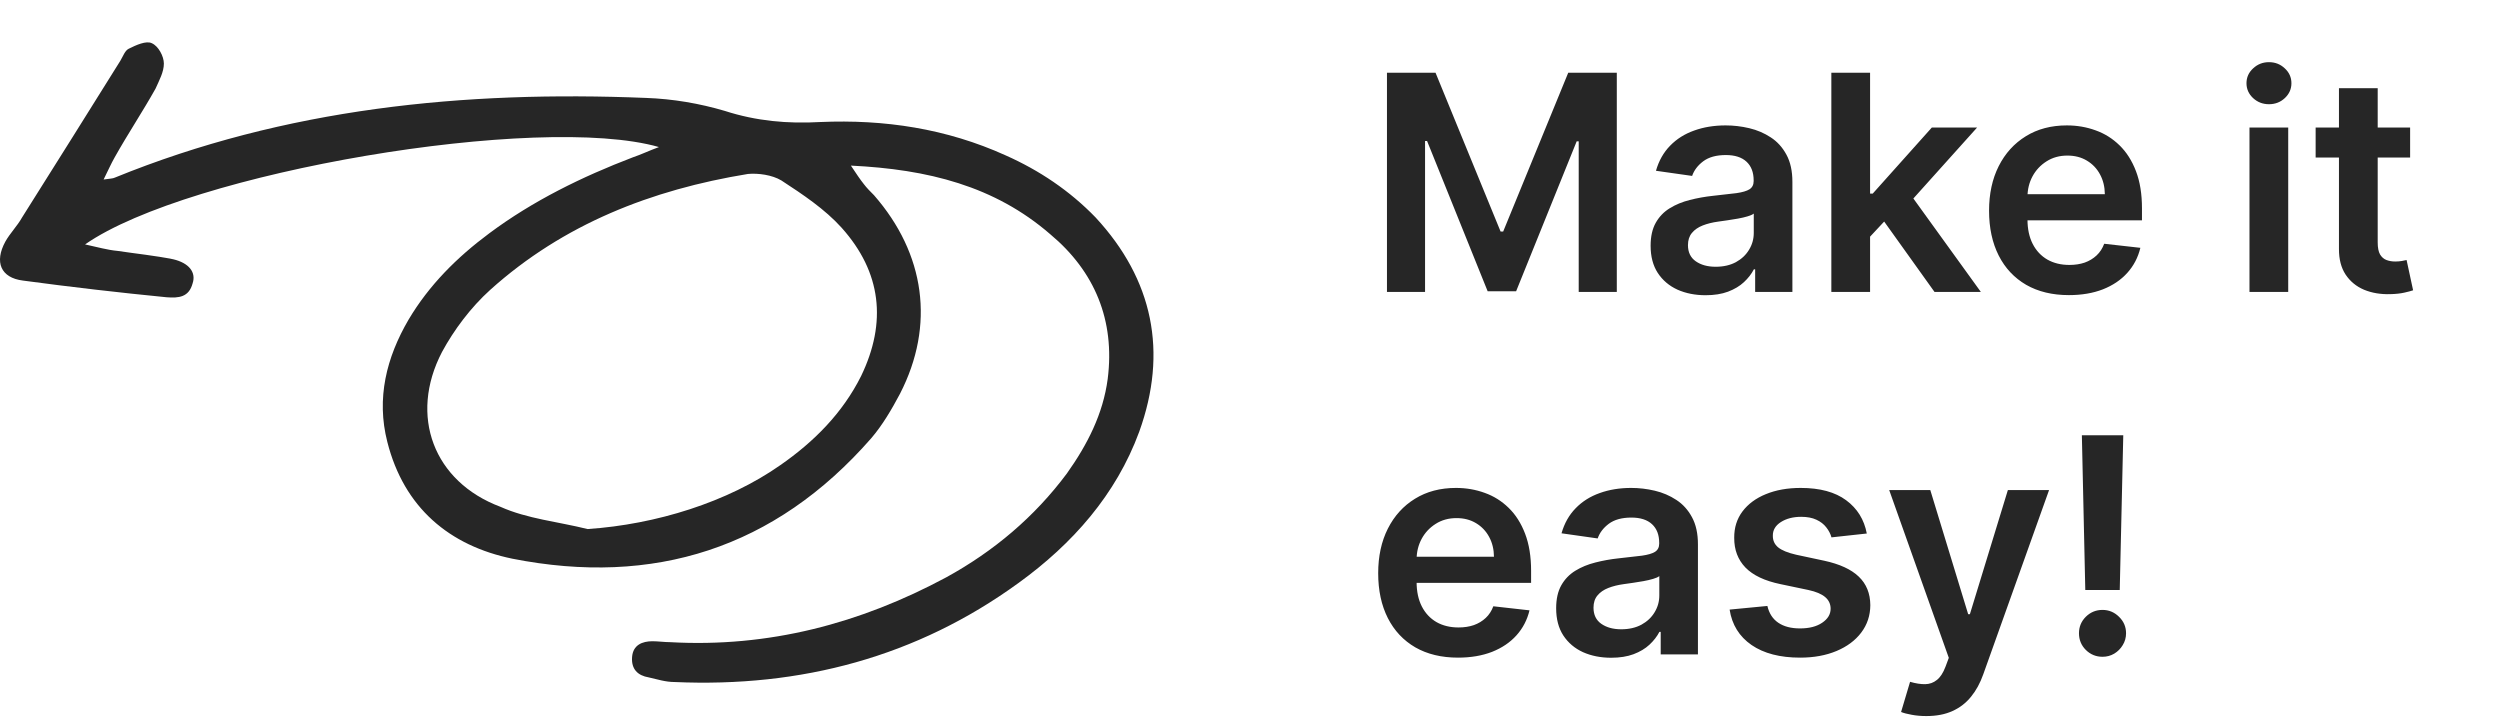
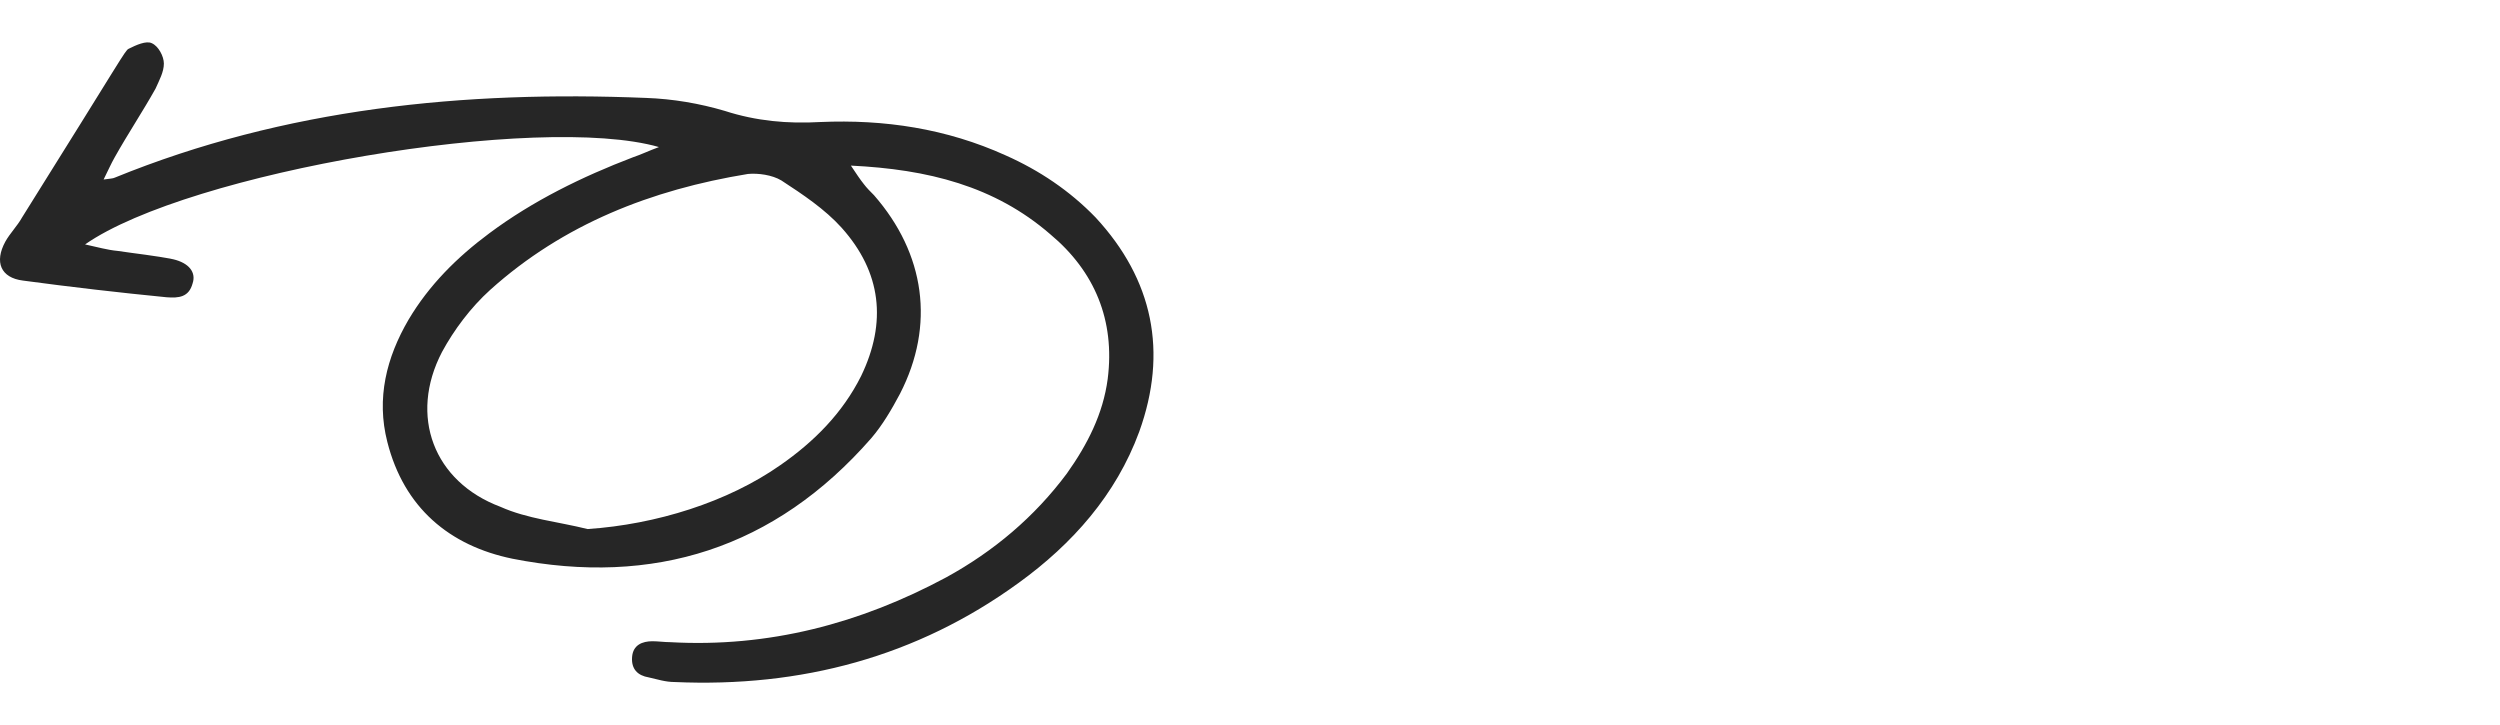
<svg xmlns="http://www.w3.org/2000/svg" width="531" height="154" viewBox="0 0 531 154" fill="none">
-   <path d="M139.965 31.236C114.562 23.95 40.123 36.553 18.068 51.914C20.825 52.505 22.794 53.095 24.96 53.292C28.899 53.883 32.837 54.277 36.776 55.065C40.123 55.852 41.699 57.822 40.911 60.185C40.123 63.139 37.957 63.336 35.397 63.139C25.354 62.154 15.114 60.973 4.874 59.594C0.147 59.003 -1.231 55.656 1.132 51.323C2.117 49.551 3.692 47.975 4.677 46.203C11.766 34.978 18.659 23.95 25.551 12.922C26.142 11.937 26.536 10.756 27.323 10.362C28.899 9.574 31.065 8.589 32.246 9.18C33.625 9.771 34.806 11.937 34.806 13.513C34.806 15.285 33.822 17.057 33.034 18.83C30.277 23.753 27.126 28.479 24.369 33.403C23.582 34.781 22.991 36.16 22.006 38.129C23.385 37.932 23.976 37.932 24.369 37.735C60.604 22.965 98.611 19.224 137.208 20.799C142.919 20.996 148.63 21.981 153.947 23.556C160.642 25.722 167.338 26.313 174.23 25.919C187.818 25.328 201.012 27.298 213.616 33.009C220.705 36.16 227.204 40.492 232.717 46.203C244.927 59.397 248.078 74.758 241.973 91.694C237.05 105.085 227.794 115.522 216.373 123.793C194.711 139.547 170.095 146.046 143.313 144.864C141.344 144.864 139.571 144.274 137.799 143.88C135.436 143.486 134.057 142.107 134.254 139.547C134.451 136.987 136.421 136.199 138.587 136.199C139.768 136.199 141.147 136.396 142.328 136.396C163.202 137.578 182.698 132.458 201.012 122.611C211.056 117.097 219.72 109.811 226.613 100.555C230.945 94.451 234.293 87.952 235.278 80.469C236.853 68.062 232.521 57.625 223.068 49.748C211.253 39.507 197.074 35.963 180.729 35.175C181.91 36.947 182.698 38.129 183.486 39.113C184.077 39.901 184.864 40.689 185.652 41.477C196.483 53.883 198.649 69.047 191.166 83.619C189.394 86.967 187.424 90.315 185.061 93.072C164.581 116.507 138.784 124.581 108.851 118.673C95.46 115.916 85.81 107.842 82.266 93.86C79.903 84.604 82.069 75.939 86.795 67.865C91.127 60.579 97.035 54.671 103.928 49.551C113.183 42.658 123.62 37.538 134.451 33.403C136.224 32.812 137.799 32.024 139.965 31.236ZM124.802 112.371C139.374 111.386 154.538 106.66 165.763 98.783C172.852 93.86 178.957 87.755 182.895 79.878C188.409 68.456 187.227 57.822 178.76 48.369C175.215 44.431 170.489 41.28 165.959 38.326C163.99 37.144 161.036 36.75 158.87 36.947C138.39 40.295 119.682 47.581 104.125 61.563C99.989 65.305 96.444 70.031 93.884 74.758C86.795 88.346 92.112 102.328 106.291 107.645C112.002 110.205 118.5 110.796 124.802 112.371Z" fill="#262626" />
-   <path d="M294.591 15.454H304.909L318.727 49.182H319.273L333.091 15.454H343.409V62H335.318V30.023H334.886L322.023 61.864H315.977L303.114 29.954H302.682V62H294.591V15.454ZM362.273 62.705C360.061 62.705 358.068 62.311 356.295 61.523C354.538 60.72 353.144 59.538 352.114 57.977C351.098 56.417 350.591 54.492 350.591 52.205C350.591 50.235 350.955 48.606 351.682 47.318C352.409 46.03 353.402 45 354.659 44.227C355.917 43.455 357.333 42.871 358.909 42.477C360.5 42.068 362.144 41.773 363.841 41.591C365.886 41.379 367.545 41.189 368.818 41.023C370.091 40.841 371.015 40.568 371.591 40.205C372.182 39.826 372.477 39.242 372.477 38.455V38.318C372.477 36.606 371.97 35.28 370.955 34.341C369.939 33.401 368.477 32.932 366.568 32.932C364.553 32.932 362.955 33.371 361.773 34.25C360.606 35.129 359.818 36.167 359.409 37.364L351.727 36.273C352.333 34.151 353.333 32.379 354.727 30.954C356.121 29.515 357.826 28.439 359.841 27.727C361.856 27 364.083 26.636 366.523 26.636C368.205 26.636 369.879 26.833 371.545 27.227C373.212 27.621 374.735 28.273 376.114 29.182C377.492 30.076 378.598 31.296 379.432 32.841C380.28 34.386 380.705 36.318 380.705 38.636V62H372.795V57.205H372.523C372.023 58.174 371.318 59.083 370.409 59.932C369.515 60.765 368.386 61.439 367.023 61.955C365.674 62.455 364.091 62.705 362.273 62.705ZM364.409 56.659C366.061 56.659 367.492 56.333 368.705 55.682C369.917 55.015 370.848 54.136 371.5 53.045C372.167 51.955 372.5 50.765 372.5 49.477V45.364C372.242 45.576 371.803 45.773 371.182 45.955C370.576 46.136 369.894 46.295 369.136 46.432C368.379 46.568 367.629 46.689 366.886 46.795C366.144 46.901 365.5 46.992 364.955 47.068C363.727 47.235 362.629 47.508 361.659 47.886C360.689 48.265 359.924 48.795 359.364 49.477C358.803 50.144 358.523 51.008 358.523 52.068C358.523 53.583 359.076 54.727 360.182 55.5C361.288 56.273 362.697 56.659 364.409 56.659ZM396.477 51.045L396.455 41.114H397.773L410.318 27.091H419.932L404.5 44.273H402.795L396.477 51.045ZM388.977 62V15.454H397.205V62H388.977ZM410.886 62L399.523 46.114L405.068 40.318L420.727 62H410.886ZM439.432 62.682C435.932 62.682 432.909 61.955 430.364 60.5C427.833 59.03 425.886 56.955 424.523 54.273C423.159 51.576 422.477 48.401 422.477 44.75C422.477 41.159 423.159 38.008 424.523 35.295C425.902 32.568 427.826 30.447 430.295 28.932C432.765 27.401 435.667 26.636 439 26.636C441.152 26.636 443.182 26.985 445.091 27.682C447.015 28.364 448.712 29.424 450.182 30.864C451.667 32.303 452.833 34.136 453.682 36.364C454.53 38.576 454.955 41.212 454.955 44.273V46.795H426.341V41.25H447.068C447.053 39.674 446.712 38.273 446.045 37.045C445.379 35.803 444.447 34.826 443.25 34.114C442.068 33.401 440.689 33.045 439.114 33.045C437.432 33.045 435.955 33.455 434.682 34.273C433.409 35.076 432.417 36.136 431.705 37.455C431.008 38.758 430.652 40.189 430.636 41.75V46.591C430.636 48.621 431.008 50.364 431.75 51.818C432.492 53.258 433.53 54.364 434.864 55.136C436.197 55.894 437.758 56.273 439.545 56.273C440.742 56.273 441.826 56.106 442.795 55.773C443.765 55.424 444.606 54.917 445.318 54.25C446.03 53.583 446.568 52.758 446.932 51.773L454.614 52.636C454.129 54.667 453.205 56.439 451.841 57.955C450.492 59.455 448.765 60.621 446.659 61.455C444.553 62.273 442.144 62.682 439.432 62.682ZM477.79 62V27.091H486.017V62H477.79ZM481.926 22.136C480.623 22.136 479.502 21.704 478.562 20.841C477.623 19.962 477.153 18.909 477.153 17.682C477.153 16.439 477.623 15.386 478.562 14.523C479.502 13.644 480.623 13.204 481.926 13.204C483.244 13.204 484.366 13.644 485.29 14.523C486.229 15.386 486.699 16.439 486.699 17.682C486.699 18.909 486.229 19.962 485.29 20.841C484.366 21.704 483.244 22.136 481.926 22.136ZM511.909 27.091V33.455H491.841V27.091H511.909ZM496.795 18.727H505.023V51.5C505.023 52.606 505.189 53.455 505.523 54.045C505.871 54.621 506.326 55.015 506.886 55.227C507.447 55.439 508.068 55.545 508.75 55.545C509.265 55.545 509.735 55.508 510.159 55.432C510.598 55.356 510.932 55.288 511.159 55.227L512.545 61.659C512.106 61.811 511.477 61.977 510.659 62.159C509.856 62.341 508.871 62.447 507.705 62.477C505.644 62.538 503.788 62.227 502.136 61.545C500.485 60.849 499.174 59.773 498.205 58.318C497.25 56.864 496.78 55.045 496.795 52.864V18.727ZM309.682 139.682C306.182 139.682 303.159 138.955 300.614 137.5C298.083 136.03 296.136 133.955 294.773 131.273C293.409 128.576 292.727 125.402 292.727 121.75C292.727 118.159 293.409 115.008 294.773 112.295C296.152 109.568 298.076 107.447 300.545 105.932C303.015 104.402 305.917 103.636 309.25 103.636C311.402 103.636 313.432 103.985 315.341 104.682C317.265 105.364 318.962 106.424 320.432 107.864C321.917 109.303 323.083 111.136 323.932 113.364C324.78 115.576 325.205 118.212 325.205 121.273V123.795H296.591V118.25H317.318C317.303 116.674 316.962 115.273 316.295 114.045C315.629 112.803 314.697 111.826 313.5 111.114C312.318 110.402 310.939 110.045 309.364 110.045C307.682 110.045 306.205 110.455 304.932 111.273C303.659 112.076 302.667 113.136 301.955 114.455C301.258 115.758 300.902 117.189 300.886 118.75V123.591C300.886 125.621 301.258 127.364 302 128.818C302.742 130.258 303.78 131.364 305.114 132.136C306.447 132.894 308.008 133.273 309.795 133.273C310.992 133.273 312.076 133.106 313.045 132.773C314.015 132.424 314.856 131.917 315.568 131.25C316.28 130.583 316.818 129.758 317.182 128.773L324.864 129.636C324.379 131.667 323.455 133.439 322.091 134.955C320.742 136.455 319.015 137.621 316.909 138.455C314.803 139.273 312.394 139.682 309.682 139.682ZM342.21 139.705C339.998 139.705 338.006 139.311 336.233 138.523C334.475 137.72 333.081 136.538 332.051 134.977C331.036 133.417 330.528 131.492 330.528 129.205C330.528 127.235 330.892 125.606 331.619 124.318C332.347 123.03 333.339 122 334.597 121.227C335.854 120.455 337.271 119.871 338.847 119.477C340.438 119.068 342.081 118.773 343.778 118.591C345.824 118.379 347.483 118.189 348.756 118.023C350.028 117.841 350.953 117.568 351.528 117.205C352.119 116.826 352.415 116.242 352.415 115.455V115.318C352.415 113.606 351.907 112.28 350.892 111.341C349.877 110.402 348.415 109.932 346.506 109.932C344.491 109.932 342.892 110.371 341.71 111.25C340.544 112.129 339.756 113.167 339.347 114.364L331.665 113.273C332.271 111.152 333.271 109.379 334.665 107.955C336.059 106.515 337.763 105.439 339.778 104.727C341.794 104 344.021 103.636 346.46 103.636C348.142 103.636 349.816 103.833 351.483 104.227C353.15 104.621 354.672 105.273 356.051 106.182C357.43 107.076 358.536 108.295 359.369 109.841C360.218 111.386 360.642 113.318 360.642 115.636V139H352.733V134.205H352.46C351.96 135.174 351.256 136.083 350.347 136.932C349.453 137.765 348.324 138.439 346.96 138.955C345.612 139.455 344.028 139.705 342.21 139.705ZM344.347 133.659C345.998 133.659 347.43 133.333 348.642 132.682C349.854 132.015 350.786 131.136 351.438 130.045C352.104 128.955 352.438 127.765 352.438 126.477V122.364C352.18 122.576 351.741 122.773 351.119 122.955C350.513 123.136 349.831 123.295 349.074 123.432C348.316 123.568 347.566 123.689 346.824 123.795C346.081 123.902 345.438 123.992 344.892 124.068C343.665 124.235 342.566 124.508 341.597 124.886C340.627 125.265 339.862 125.795 339.301 126.477C338.741 127.144 338.46 128.008 338.46 129.068C338.46 130.583 339.013 131.727 340.119 132.5C341.225 133.273 342.634 133.659 344.347 133.659ZM396.506 113.318L389.006 114.136C388.794 113.379 388.422 112.667 387.892 112C387.377 111.333 386.68 110.795 385.801 110.386C384.922 109.977 383.847 109.773 382.574 109.773C380.862 109.773 379.422 110.144 378.256 110.886C377.104 111.629 376.536 112.591 376.551 113.773C376.536 114.788 376.907 115.614 377.665 116.25C378.438 116.886 379.71 117.409 381.483 117.818L387.438 119.091C390.741 119.803 393.195 120.932 394.801 122.477C396.422 124.023 397.241 126.045 397.256 128.545C397.241 130.742 396.597 132.682 395.324 134.364C394.066 136.03 392.316 137.333 390.074 138.273C387.831 139.212 385.256 139.682 382.347 139.682C378.074 139.682 374.634 138.788 372.028 137C369.422 135.197 367.869 132.689 367.369 129.477L375.392 128.705C375.756 130.28 376.528 131.47 377.71 132.273C378.892 133.076 380.43 133.477 382.324 133.477C384.278 133.477 385.847 133.076 387.028 132.273C388.225 131.47 388.824 130.477 388.824 129.295C388.824 128.295 388.438 127.47 387.665 126.818C386.907 126.167 385.725 125.667 384.119 125.318L378.165 124.068C374.816 123.371 372.339 122.197 370.733 120.545C369.127 118.879 368.331 116.773 368.347 114.227C368.331 112.076 368.915 110.212 370.097 108.636C371.294 107.045 372.953 105.818 375.074 104.955C377.21 104.076 379.672 103.636 382.46 103.636C386.551 103.636 389.771 104.508 392.119 106.25C394.483 107.992 395.945 110.348 396.506 113.318ZM409.153 152.091C408.032 152.091 406.994 152 406.04 151.818C405.1 151.652 404.35 151.455 403.79 151.227L405.699 144.818C406.896 145.167 407.964 145.333 408.903 145.318C409.843 145.303 410.669 145.008 411.381 144.432C412.108 143.871 412.722 142.932 413.222 141.614L413.926 139.727L401.267 104.091H409.994L418.04 130.455H418.403L426.472 104.091H435.222L421.244 143.227C420.593 145.076 419.729 146.659 418.653 147.977C417.578 149.311 416.259 150.326 414.699 151.023C413.153 151.735 411.305 152.091 409.153 152.091ZM450.983 92.454L450.233 125.318H442.915L442.188 92.454H450.983ZM446.574 139.5C445.195 139.5 444.013 139.015 443.028 138.045C442.059 137.076 441.574 135.894 441.574 134.5C441.574 133.136 442.059 131.97 443.028 131C444.013 130.03 445.195 129.545 446.574 129.545C447.922 129.545 449.089 130.03 450.074 131C451.074 131.97 451.574 133.136 451.574 134.5C451.574 135.424 451.339 136.265 450.869 137.023C450.415 137.78 449.809 138.386 449.051 138.841C448.309 139.28 447.483 139.5 446.574 139.5Z" fill="#262626" />
+   <path d="M139.965 31.236C114.562 23.95 40.123 36.553 18.068 51.914C20.825 52.505 22.794 53.095 24.96 53.292C28.899 53.883 32.837 54.277 36.776 55.065C40.123 55.852 41.699 57.822 40.911 60.185C40.123 63.139 37.957 63.336 35.397 63.139C25.354 62.154 15.114 60.973 4.874 59.594C0.147 59.003 -1.231 55.656 1.132 51.323C2.117 49.551 3.692 47.975 4.677 46.203C26.142 11.937 26.536 10.756 27.323 10.362C28.899 9.574 31.065 8.589 32.246 9.18C33.625 9.771 34.806 11.937 34.806 13.513C34.806 15.285 33.822 17.057 33.034 18.83C30.277 23.753 27.126 28.479 24.369 33.403C23.582 34.781 22.991 36.16 22.006 38.129C23.385 37.932 23.976 37.932 24.369 37.735C60.604 22.965 98.611 19.224 137.208 20.799C142.919 20.996 148.63 21.981 153.947 23.556C160.642 25.722 167.338 26.313 174.23 25.919C187.818 25.328 201.012 27.298 213.616 33.009C220.705 36.16 227.204 40.492 232.717 46.203C244.927 59.397 248.078 74.758 241.973 91.694C237.05 105.085 227.794 115.522 216.373 123.793C194.711 139.547 170.095 146.046 143.313 144.864C141.344 144.864 139.571 144.274 137.799 143.88C135.436 143.486 134.057 142.107 134.254 139.547C134.451 136.987 136.421 136.199 138.587 136.199C139.768 136.199 141.147 136.396 142.328 136.396C163.202 137.578 182.698 132.458 201.012 122.611C211.056 117.097 219.72 109.811 226.613 100.555C230.945 94.451 234.293 87.952 235.278 80.469C236.853 68.062 232.521 57.625 223.068 49.748C211.253 39.507 197.074 35.963 180.729 35.175C181.91 36.947 182.698 38.129 183.486 39.113C184.077 39.901 184.864 40.689 185.652 41.477C196.483 53.883 198.649 69.047 191.166 83.619C189.394 86.967 187.424 90.315 185.061 93.072C164.581 116.507 138.784 124.581 108.851 118.673C95.46 115.916 85.81 107.842 82.266 93.86C79.903 84.604 82.069 75.939 86.795 67.865C91.127 60.579 97.035 54.671 103.928 49.551C113.183 42.658 123.62 37.538 134.451 33.403C136.224 32.812 137.799 32.024 139.965 31.236ZM124.802 112.371C139.374 111.386 154.538 106.66 165.763 98.783C172.852 93.86 178.957 87.755 182.895 79.878C188.409 68.456 187.227 57.822 178.76 48.369C175.215 44.431 170.489 41.28 165.959 38.326C163.99 37.144 161.036 36.75 158.87 36.947C138.39 40.295 119.682 47.581 104.125 61.563C99.989 65.305 96.444 70.031 93.884 74.758C86.795 88.346 92.112 102.328 106.291 107.645C112.002 110.205 118.5 110.796 124.802 112.371Z" fill="#262626" />
</svg>